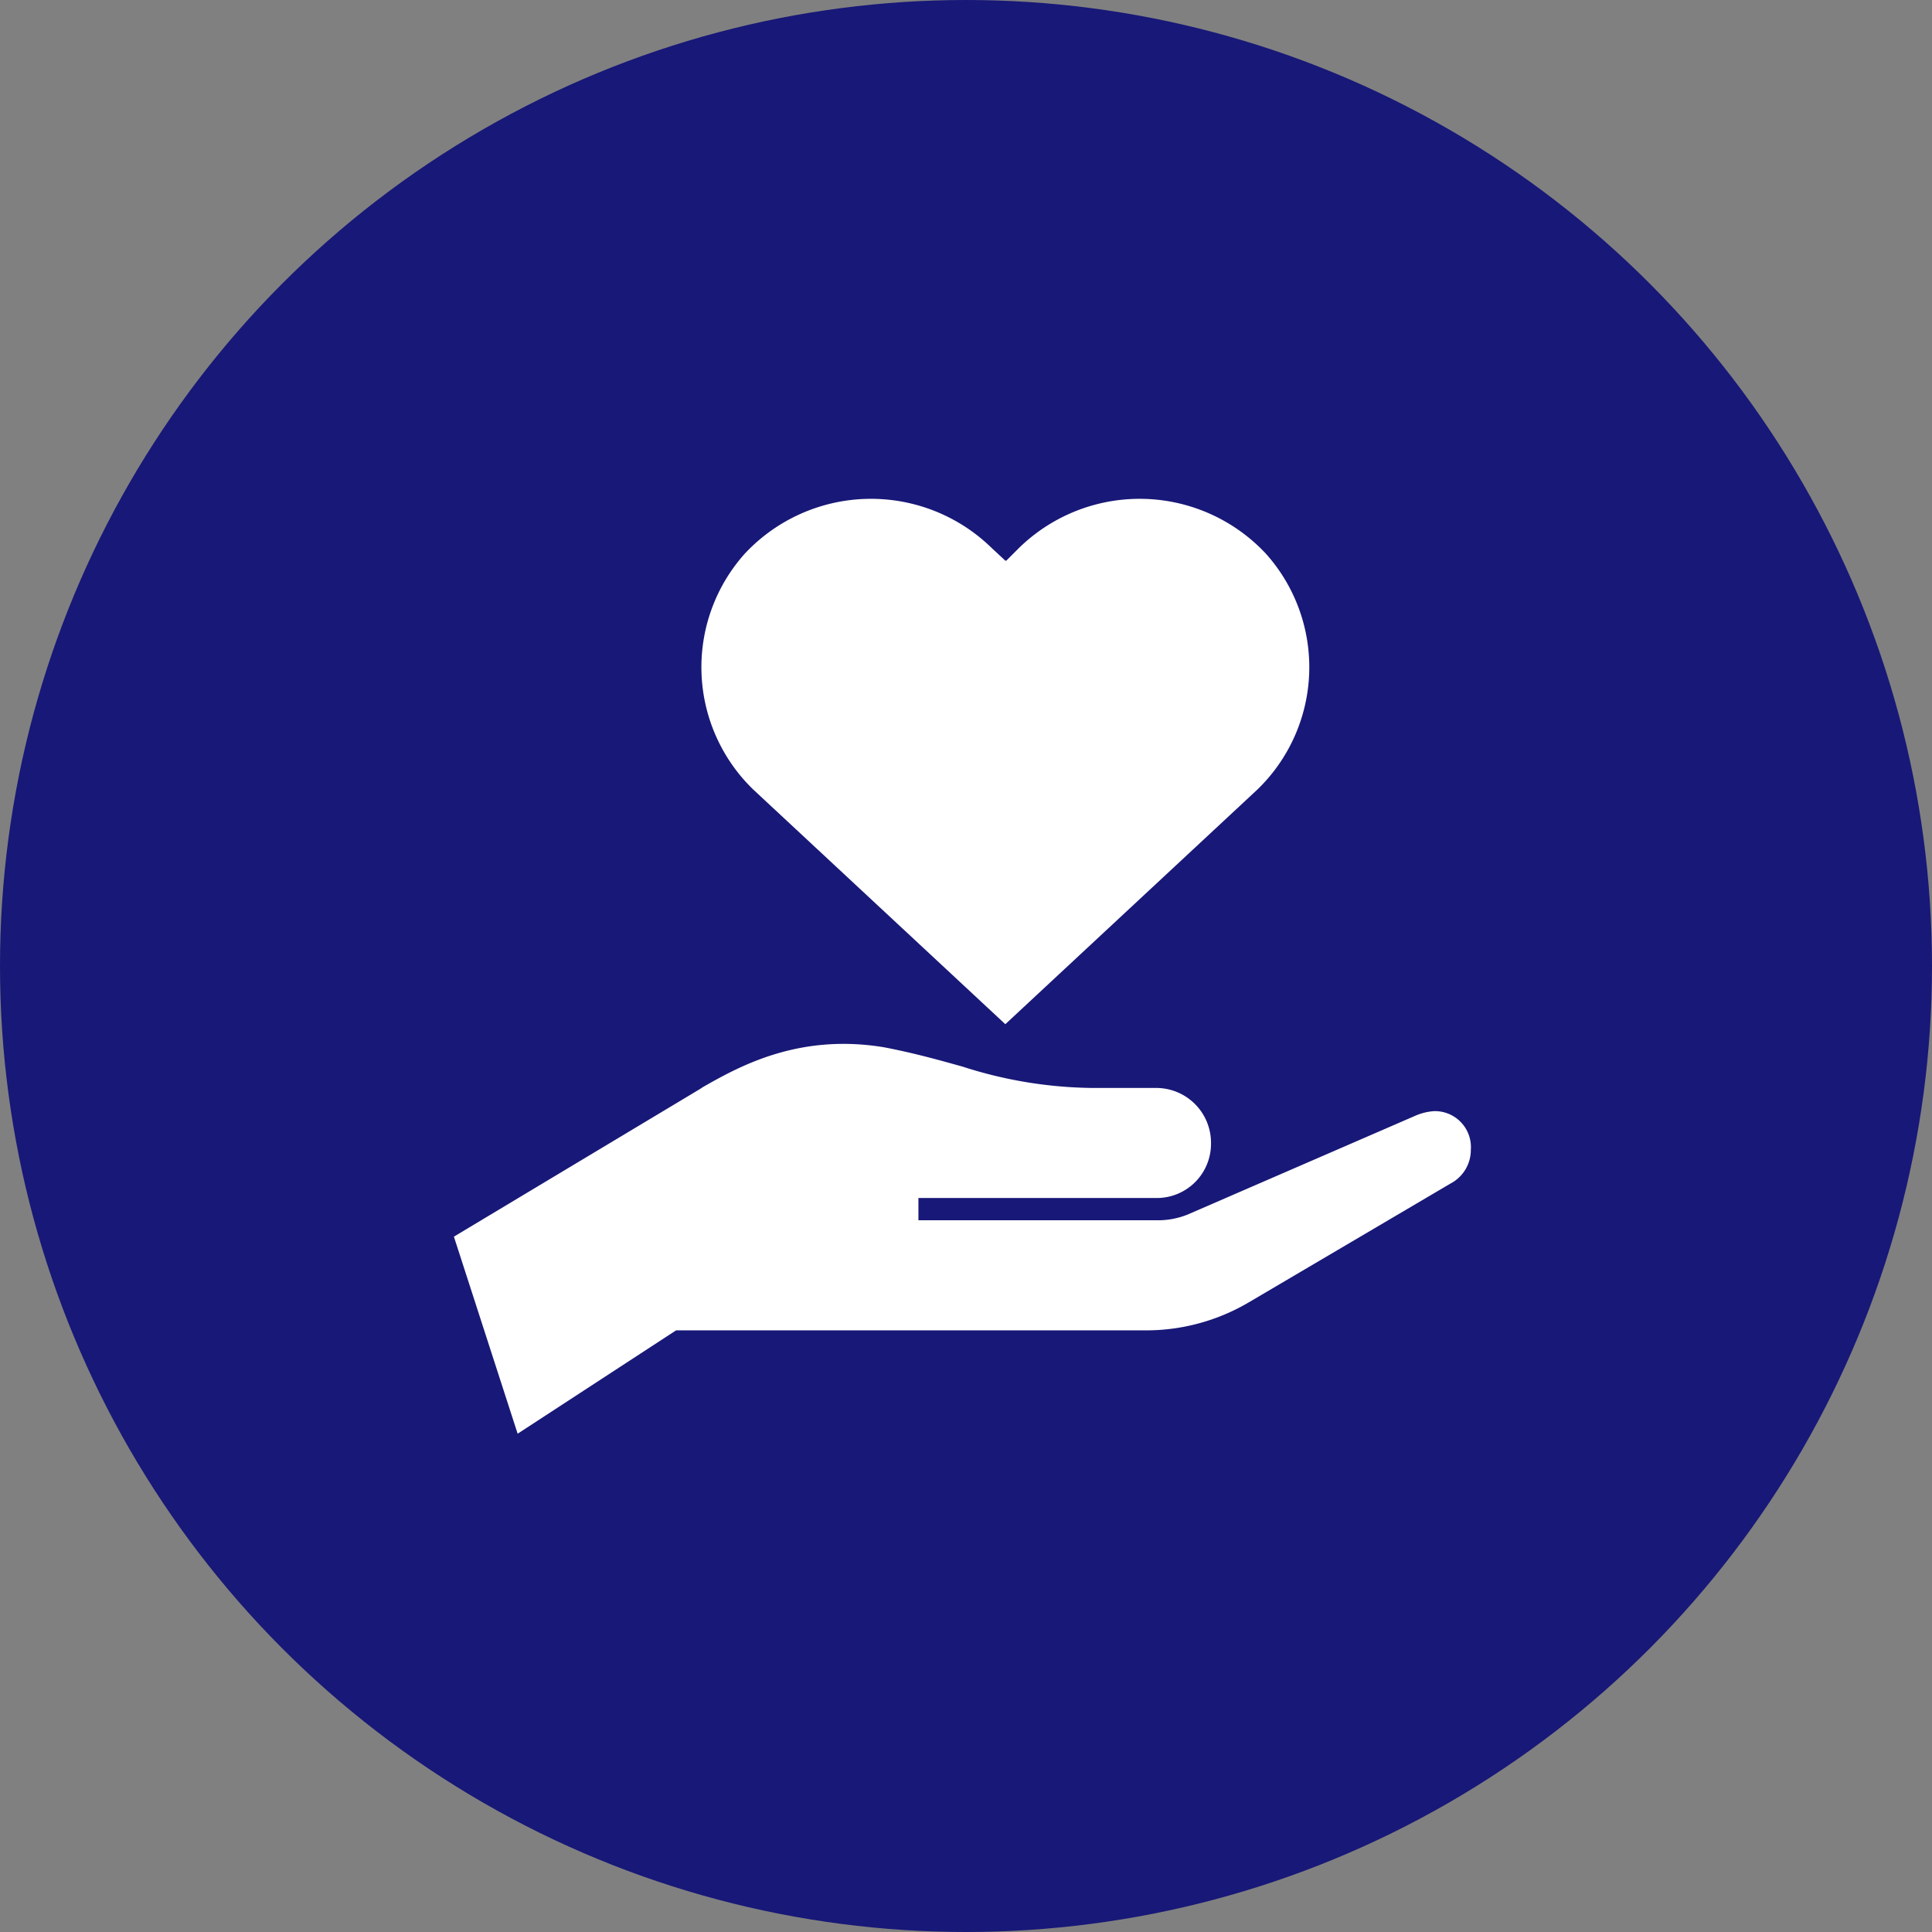
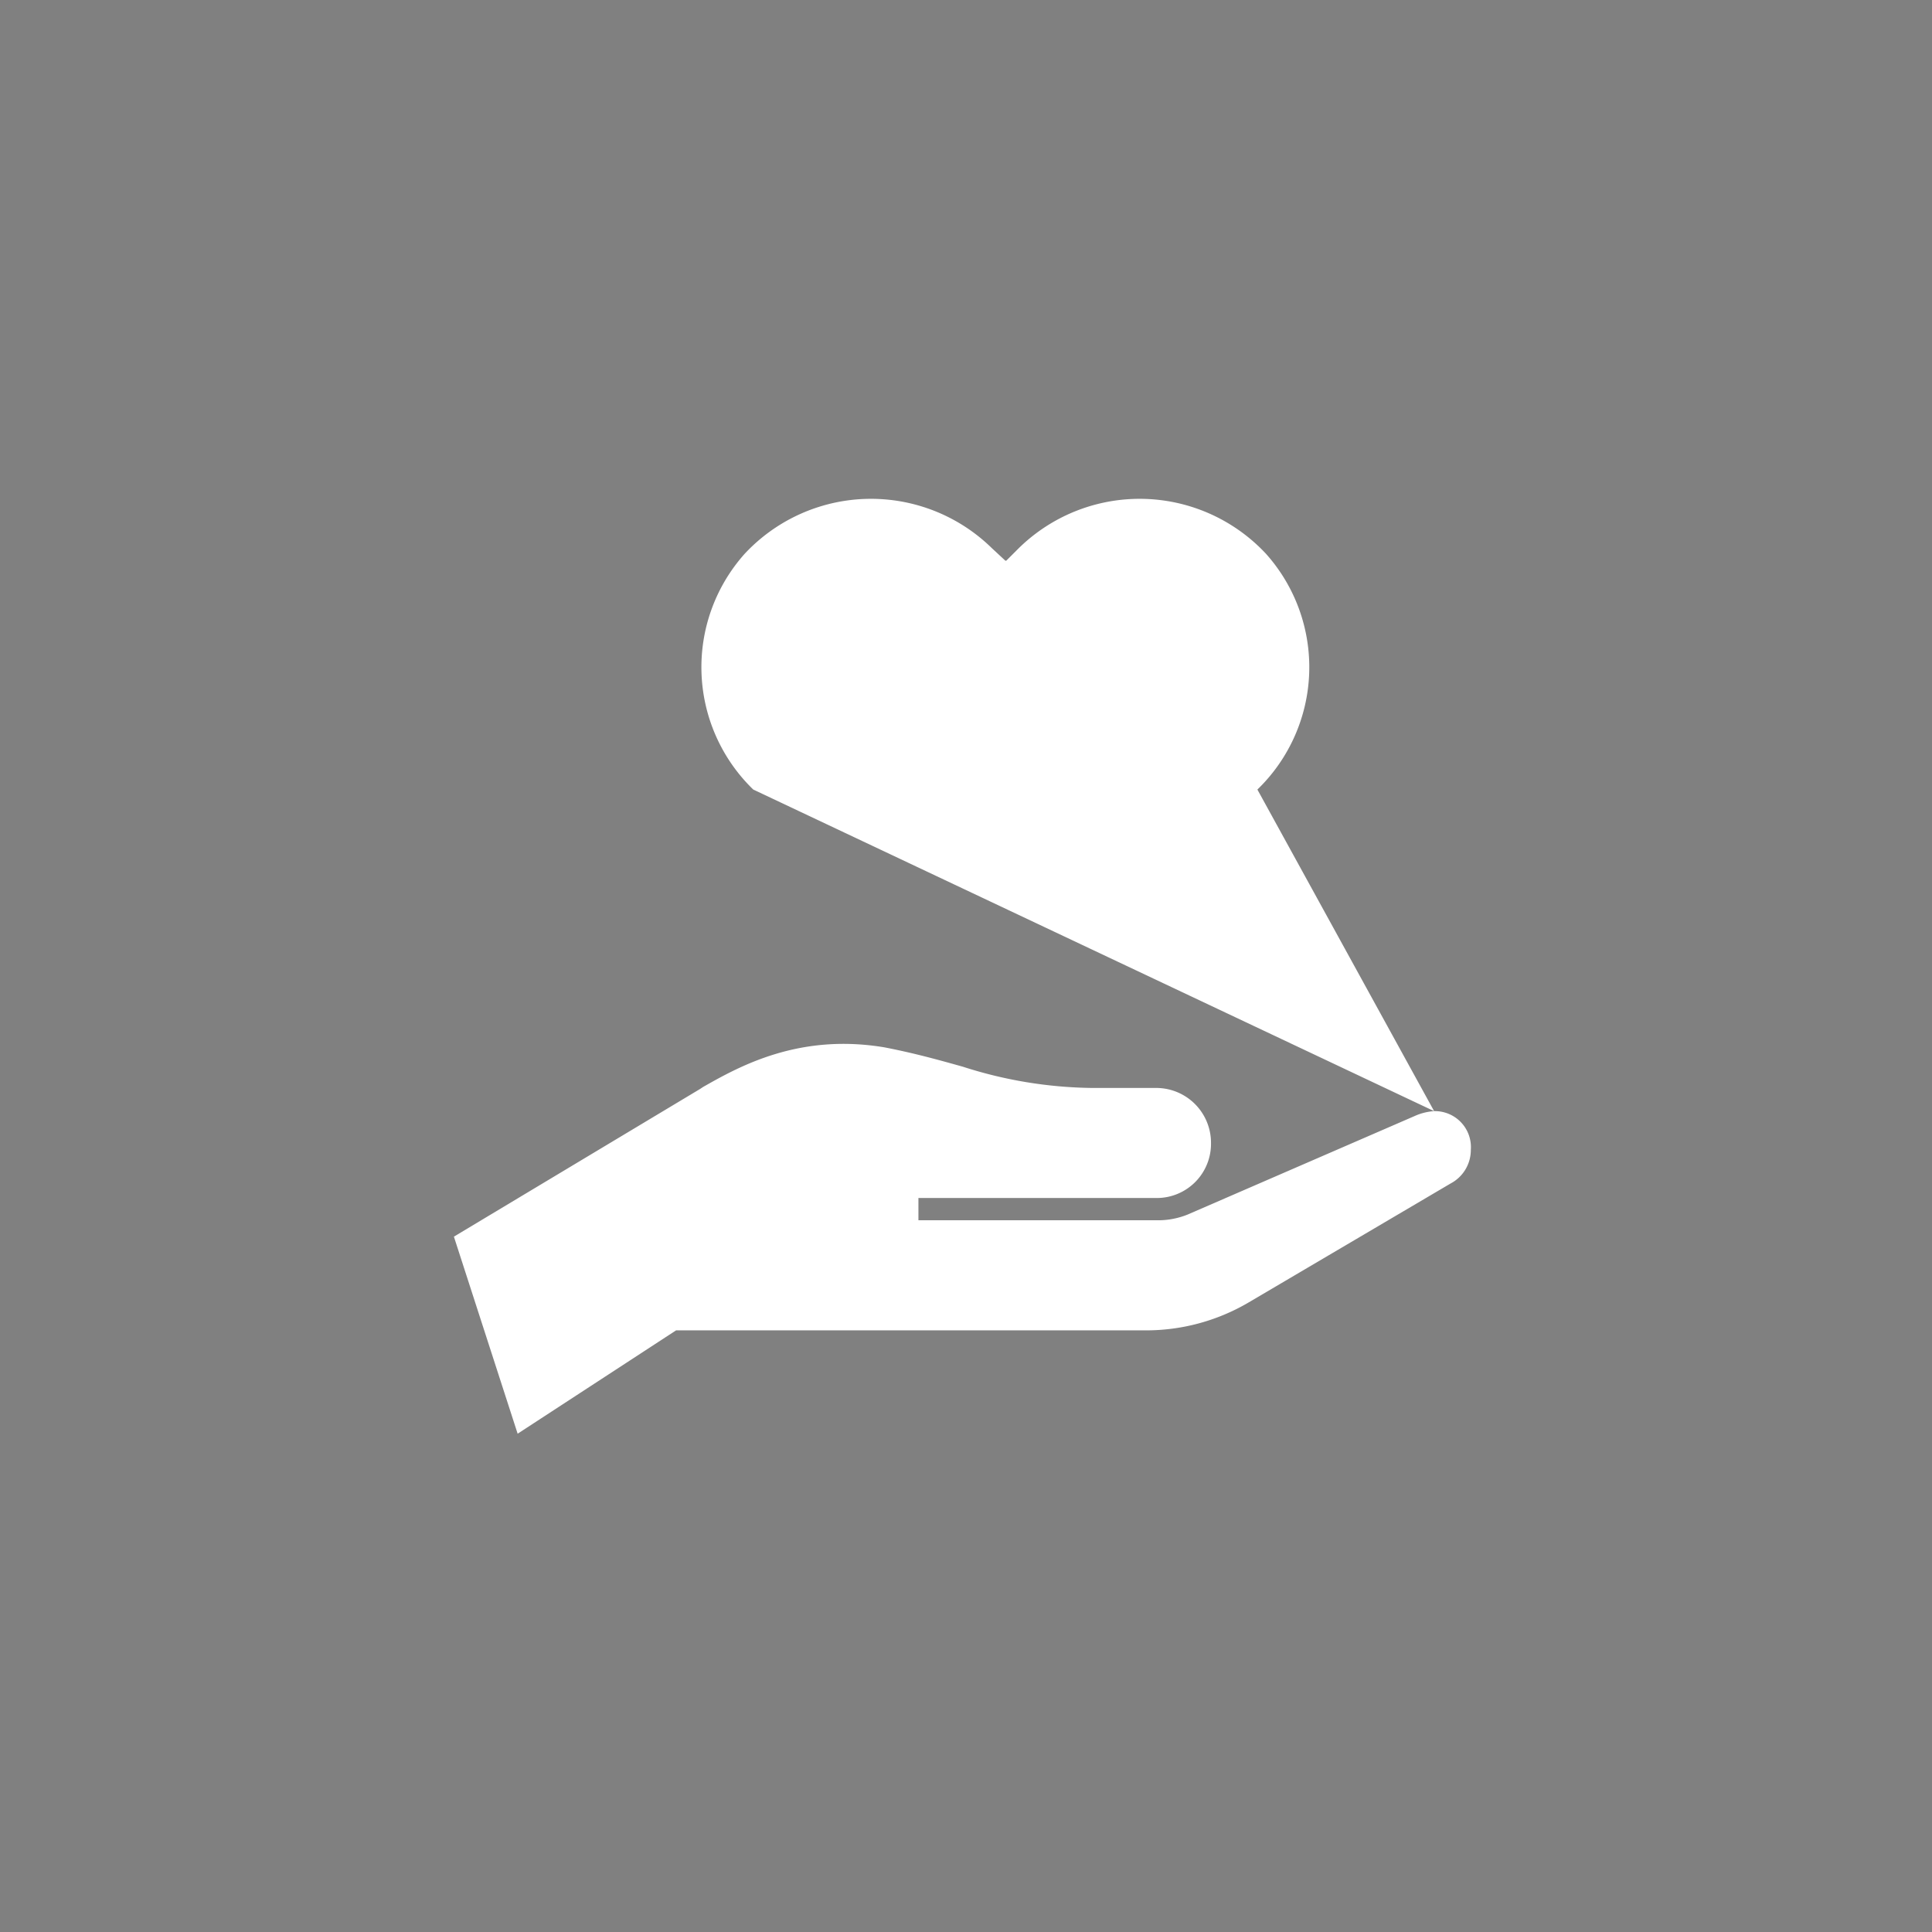
<svg xmlns="http://www.w3.org/2000/svg" width="160" height="160" viewBox="0 0 160 160">
  <rect x="0" y="0" width="160" height="160" fill="#808080" stroke="none" />
-   <circle cx="80" cy="80" r="80" fill="#181878" />
  <g transform="translate(37.59 41.31)">
    <g transform="translate(0 0)">
-       <path d="M82.978,58.506a4.665,4.665,0,0,0-1.6.4l-18.8,8.158a6.517,6.517,0,0,1-2.479.48H40.27V65.7H60.025A4.489,4.489,0,0,0,64.5,61.145a4.54,4.54,0,0,0-4.479-4.559H54.666a36.083,36.083,0,0,1-10.717-1.76c-2-.56-4-1.12-6.478-1.6-7.118-1.2-12.077,1.6-15.036,3.279l-.24.16L1.8,68.9,7.079,85.219,20.2,76.661h38.87a16.756,16.756,0,0,0,8.558-2.319L84.338,64.5a3.139,3.139,0,0,0,1.68-2.8A2.981,2.981,0,0,0,82.978,58.506Zm-35.511-7.2L68.342,31.873a14.092,14.092,0,0,0,.72-19.515,14.3,14.3,0,0,0-20.475-.48l-1.04,1.04h-.08l-1.12-1.04a14.3,14.3,0,0,0-20.475.48,14.1,14.1,0,0,0,.72,19.515Z" transform="translate(-1.8 -7.796)" fill="#fff" />
+       <path d="M82.978,58.506a4.665,4.665,0,0,0-1.6.4l-18.8,8.158a6.517,6.517,0,0,1-2.479.48H40.27V65.7H60.025A4.489,4.489,0,0,0,64.5,61.145a4.54,4.54,0,0,0-4.479-4.559H54.666a36.083,36.083,0,0,1-10.717-1.76c-2-.56-4-1.12-6.478-1.6-7.118-1.2-12.077,1.6-15.036,3.279l-.24.16L1.8,68.9,7.079,85.219,20.2,76.661h38.87a16.756,16.756,0,0,0,8.558-2.319L84.338,64.5a3.139,3.139,0,0,0,1.68-2.8A2.981,2.981,0,0,0,82.978,58.506ZL68.342,31.873a14.092,14.092,0,0,0,.72-19.515,14.3,14.3,0,0,0-20.475-.48l-1.04,1.04h-.08l-1.12-1.04a14.3,14.3,0,0,0-20.475.48,14.1,14.1,0,0,0,.72,19.515Z" transform="translate(-1.8 -7.796)" fill="#fff" />
    </g>
  </g>
</svg>